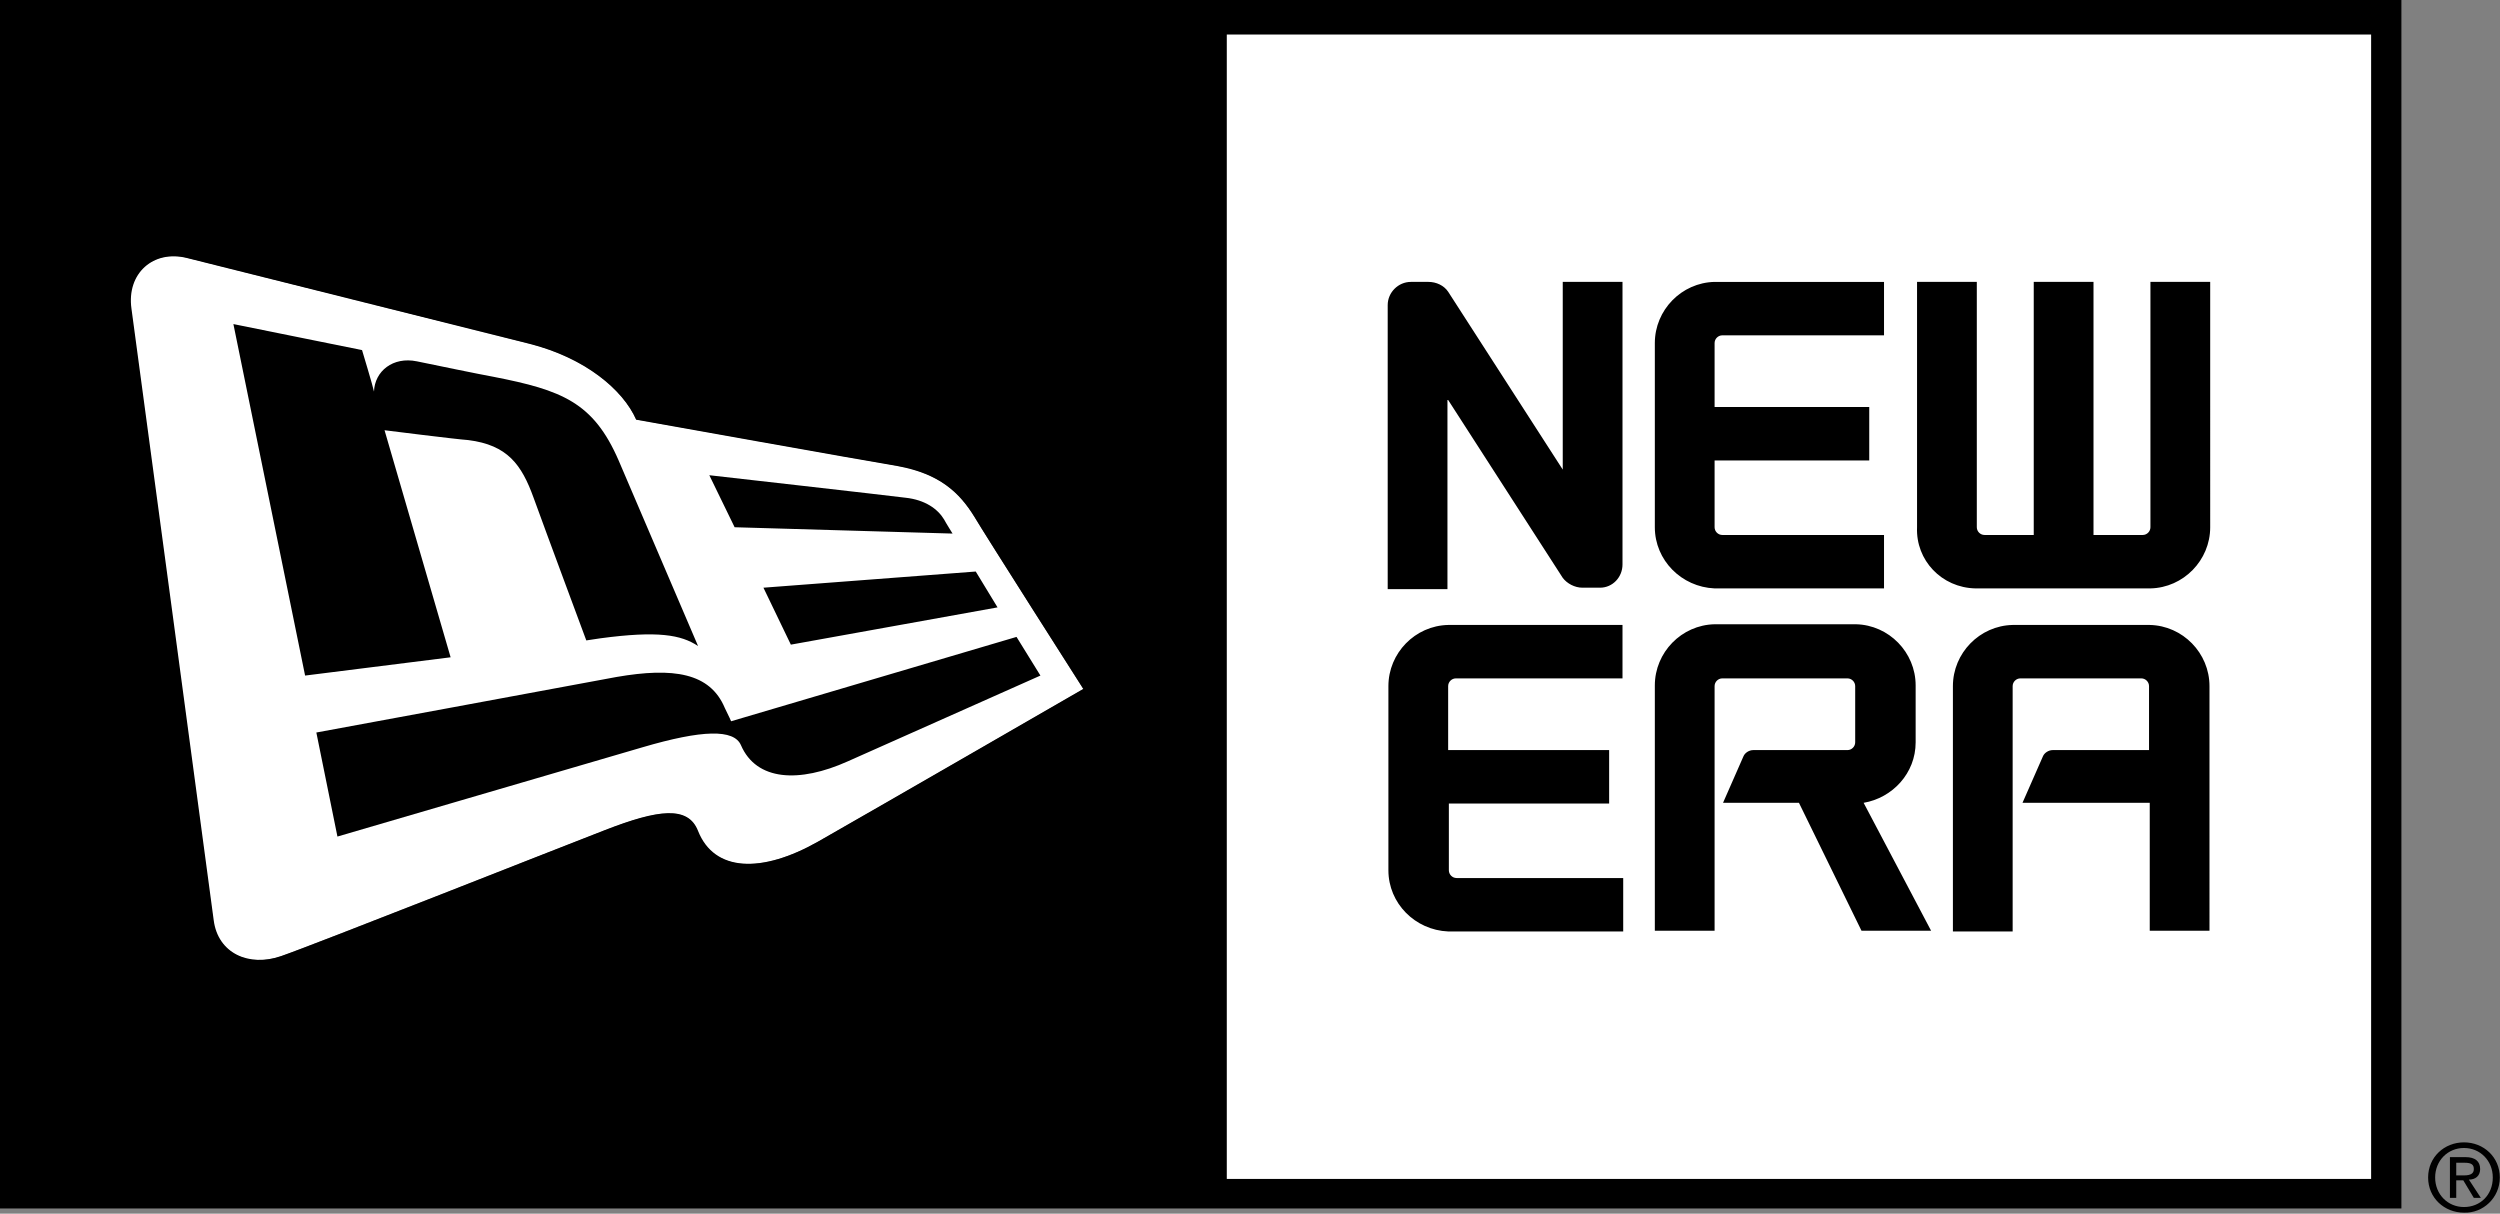
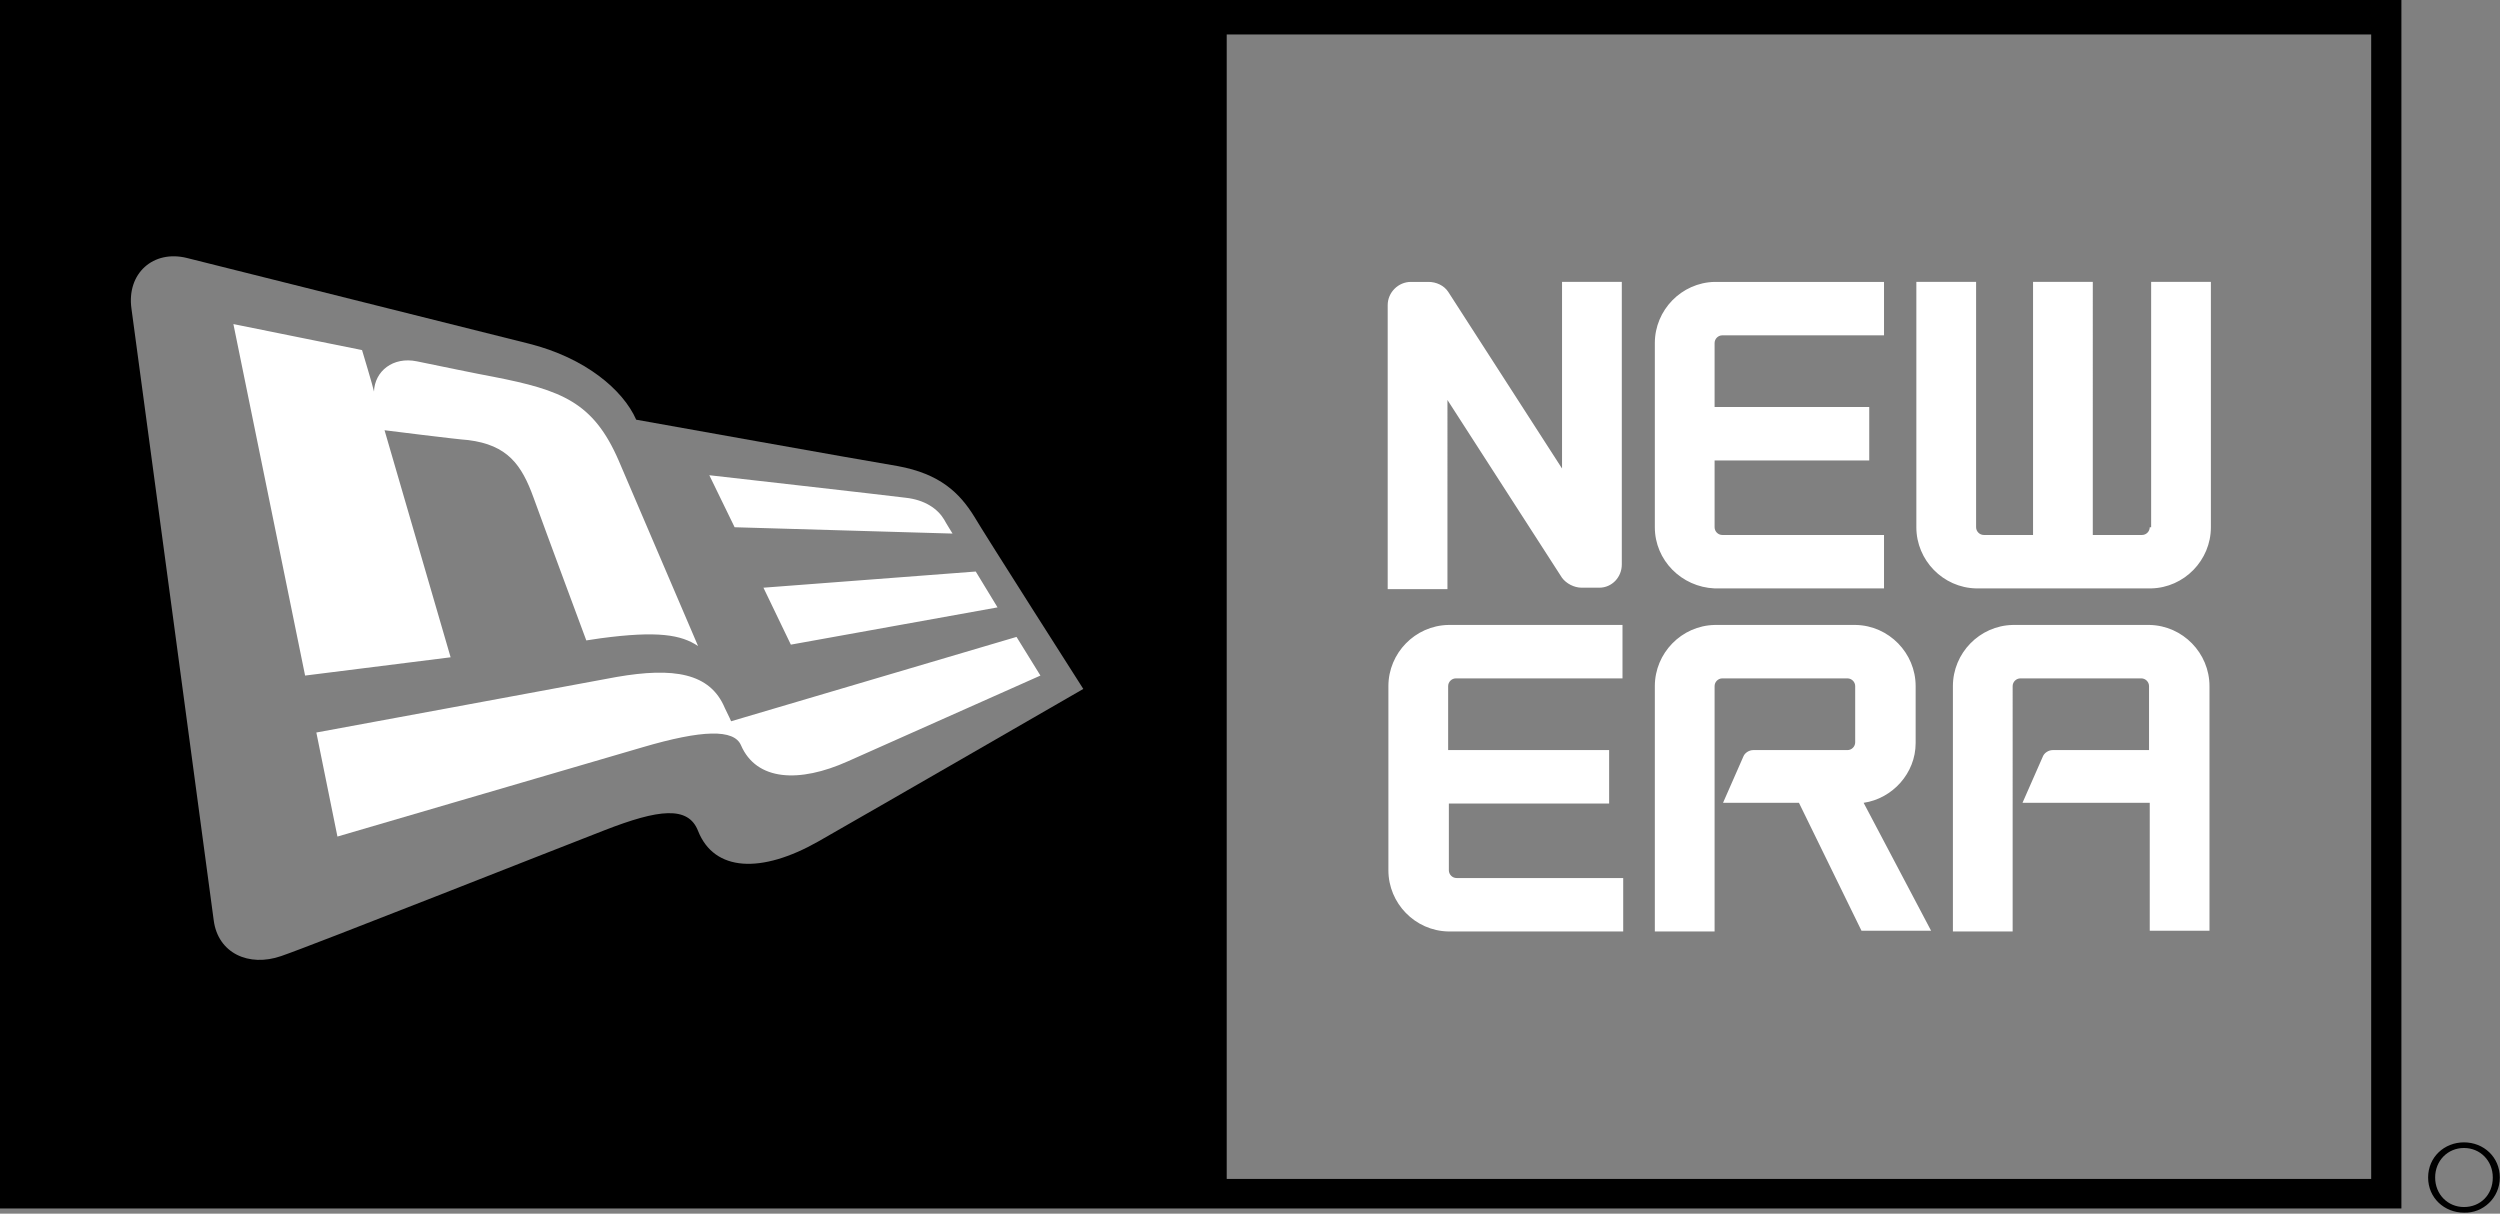
<svg xmlns="http://www.w3.org/2000/svg" width="1547" height="751" fill="none">
  <rect width="100%" height="100%" fill="#808080" stroke="none" />
-   <path d="M1467.29 21.315H759.092v708.196h708.198V21.315zm-443.28 190.97a37.697 37.697 0 0136.98-37.846h104.84V207.5h-100.06c-2.61 0-4.78 2.175-4.78 4.785v39.586h95.7v33.06h-95.7v41.326c0 2.61 2.17 4.785 4.78 4.785h100.06v33.061h-104.84c-20.45-.435-36.98-17.4-36.98-37.846V212.285zM1004 419.784H900.905c-2.61 0-4.785 2.175-4.785 4.785v39.586h99.182v33.061H896.12v41.326c0 2.61 2.175 4.785 4.785 4.785H1004v33.061H896.12c-20.446-.435-36.976-17.401-36.976-37.846V424.569c0-20.445 16.53-37.411 36.976-37.846h108.32v33.061h-.44zm0-70.036c0 7.83-6.523 14.355-13.918 14.355h-10.876c-5.22 0-9.57-2.61-12.18-6.09L896.12 247.52v116.583h-36.976V188.359c0-7.83 6.525-14.355 14.355-14.355h10.875c5.22 0 9.571 2.61 12.181 6.09l70.906 110.057V174.439h36.979v175.309h-.44zm147.91 226.64l-38.72-79.172h-46.98l12.61-28.711c.87-2.61 3.48-3.915 6.09-3.915h58.29c2.62 0 4.79-2.175 4.79-4.785v-34.801c0-2.61-2.17-4.785-4.79-4.785h-77.43c-2.61 0-4.78 2.175-4.78 4.785v151.819h-36.98V424.569c0-20.445 16.53-37.411 36.98-37.846h87.44c20.44.435 36.97 17.401 36.97 37.846v35.236c0 19.14-14.35 34.366-32.19 37.411l41.76 79.172h-43.06zm215.32 0h-36.97v-79.172h-78.74l12.62-28.711c.87-2.61 3.48-3.915 6.09-3.915h60.03v-39.586c0-2.61-2.18-4.785-4.79-4.785h-74.82c-2.61 0-4.78 2.175-4.78 4.785v151.819h-36.98V424.569c0-20.445 16.53-37.411 36.98-37.846h84.82c20.45.435 36.98 17.401 36.98 37.846v151.819h-.44zm0-250.131c0 20.446-16.53 37.411-36.97 37.846h-107.88c-20.45-.435-36.98-17.4-36.98-37.846V174.439h36.98v151.818c0 2.61 2.17 4.785 4.78 4.785h30.45V174.439h36.98v156.603h30.45c2.61 0 4.78-2.175 4.78-4.785V174.439h36.98v151.818h.43zm-812.158-37.846c-18.27-3.48-161.824-28.71-161.824-28.71-8.265-18.706-32.19-38.281-66.121-46.981l-211.85-53.072c-20.88-5.22-37.41 9.571-34.365 31.321 0 0 48.286 358.883 50.896 378.458 2.61 20.446 21.75 29.146 41.761 22.186 18.705-6.96 175.308-68.297 200.104-77.867 33.496-13.05 51.766-15.225 57.856.435 9.571 25.231 39.151 26.101 74.387 6.525 31.756-17.835 163.999-94.397 163.999-94.397s-60.902-96.137-67.427-106.577c-9.135-14.79-21.315-26.536-47.416-31.321zm5.22 19.576c12.18 1.305 19.576 7.395 23.926 13.485 1.305 1.74 5.22 8.7 5.22 8.7l-135.288-3.915-15.661-32.191c.435 0 111.798 12.616 121.803 13.921zM144.423 200.974l79.607 16.096s6.525 22.62 7.395 25.665c.435-12.615 11.745-21.75 26.535-18.705 14.791 3.045 37.846 7.83 47.417 9.57 42.195 8.265 61.771 15.66 77.431 51.766l49.591 114.843c-10.875-6.96-24.795-9.57-60.466-4.785l-8.7 1.305s-24.796-67.862-32.626-88.307c-7.395-20.446-16.53-32.626-40.456-35.671-6.525-.87-51.766-6.09-51.766-6.09l40.456 140.943-90.047 11.31-44.371-217.94zm499.391 217.505s-94.832 42.196-119.193 53.071c-30.015 13.486-56.551 11.746-66.121-10.005-4.35-10.005-23.926-9.57-60.901 1.305l-188.795 54.811-13.05-64.381s150.948-27.841 185.749-34.366c34.801-6.525 57.421-2.61 66.992 19.141 2.61 5.655 3.48 8.265 3.48 8.265l176.614-51.766 15.225 23.925zm-26.536-42.631l-127.892 23.491-17.401-35.671 131.808-9.57 13.485 21.75z" fill="#fff" />
  <path d="M1185.4 459.805v-35.236c0-20.445-16.53-37.411-36.98-37.846h-87.43c-20.45.435-36.98 17.401-36.98 37.846v151.819h36.98V424.569c0-2.61 2.17-4.785 4.78-4.785h77.43c2.61 0 4.79 2.175 4.79 4.785v34.801c0 2.61-2.18 4.785-4.79 4.785h-58.29c-2.61 0-5.22 1.74-6.09 3.915l-12.61 28.711h46.98l38.71 79.172h43.07l-41.76-79.172c17.84-2.61 32.19-18.271 32.19-36.976zM967.026 290.586l-70.907-110.057c-2.61-3.915-7.395-6.09-12.18-6.09h-10.875c-7.83 0-14.355 6.525-14.355 14.355v175.744h36.975V247.52l70.907 110.058c2.61 3.48 7.395 6.09 12.18 6.09h10.875c7.831 0 13.924-6.525 13.924-14.355V174.439h-36.979v116.147h.435zm-70.907 96.137c-20.445.435-36.975 17.401-36.975 37.846v113.973c0 20.445 16.53 37.411 36.975 37.846h108.321v-33.061h-103.1c-2.611 0-4.786-2.175-4.786-4.785v-41.326h99.183v-33.061h-99.618v-39.586c0-2.61 2.175-4.785 4.786-4.785H1004v-33.061H896.119zm164.871-22.62h104.84v-33.061h-100.06c-2.61 0-4.78-2.175-4.78-4.785v-41.326h95.7V251.87h-95.7v-39.585c0-2.611 2.17-4.786 4.78-4.786h100.06v-33.06h-104.84c-20.45.435-36.98 17.4-36.98 37.846v113.972c0 20.446 16.53 36.976 36.98 37.846zm269.27-37.846c0 2.61-2.18 4.785-4.79 4.785h-30.45V174.439h-36.97v156.603h-30.45c-2.61 0-4.79-2.175-4.79-4.785V174.439h-36.97v151.818c0 20.446 16.53 37.411 36.97 37.846h108.32c20.44-.435 36.97-17.4 36.97-37.846V174.439h-36.97v151.818h-.87zm0 60.466h-84.83c-20.44.435-36.97 17.401-36.97 37.846v151.819h36.97V424.569c0-2.61 2.18-4.785 4.79-4.785h74.82c2.61 0 4.78 2.175 4.78 4.785v39.586h-59.59c-2.61 0-5.22 1.74-6.09 3.915l-12.62 28.711h78.74v79.172h36.97V424.569c0-20.445-16.53-37.411-36.97-37.846zm-740.822-56.551s-4.35-6.96-5.22-8.7c-3.916-6.525-11.746-12.18-23.926-13.485-10.005-1.305-121.368-13.921-121.368-13.921l15.661 32.191 134.853 3.915zM237.95 266.226s44.806 5.655 51.766 6.09c24.361 3.045 33.061 15.225 40.456 35.671 7.395 20.445 32.626 88.307 32.626 88.307l8.7-1.305c35.671-4.786 50.026-2.175 60.466 4.785l-49.156-114.843c-15.66-36.106-35.236-43.501-77.432-51.766-9.57-1.74-32.625-6.525-47.416-9.57-14.79-3.045-26.1 6.09-26.535 18.705-.435-2.61-7.395-25.665-7.395-25.665l-79.607-16.096 44.371 217.505 90.047-11.31-40.891-140.508zm210.545 171.829c-9.136-21.751-31.756-25.231-66.992-19.141-34.801 6.525-185.749 34.366-185.749 34.366l13.05 64.381 188.794-55.246c36.976-10.875 56.552-11.31 60.902-1.305 9.57 22.186 36.106 23.491 66.121 10.005 24.361-10.875 119.193-53.071 119.193-53.071l-14.79-23.925L452.41 446.32s-1.305-3.045-3.915-8.265zm40.89-39.151l127.893-23.056-13.485-22.185-131.373 10.005 16.965 35.236z" fill="#fff" />
-   <path d="M759.091 21.315h708.199v708.196H759.091V21.315zm-252.74 499.391c-35.236 20.011-64.382 18.706-74.387-6.525-6.09-15.66-24.361-13.485-57.856-.435-24.796 9.57-180.964 71.342-200.105 77.867-20.01 6.96-39.151-1.74-41.761-22.186-2.61-20.01-50.896-378.458-50.896-378.458-3.045-21.75 13.486-36.541 34.366-31.321l211.85 53.072c34.365 8.7 57.856 28.275 66.121 46.981 0 0 143.118 25.665 161.824 28.71 26.1 4.785 38.28 16.531 47.416 31.321 6.09 10.44 67.426 106.577 67.426 106.577s-132.678 76.562-163.998 94.397z" fill="#fff" />
-   <path d="M1060.99 424.569c0-2.61 2.17-4.785 4.78-4.785h77.43c2.61 0 4.79 2.175 4.79 4.785v34.801c0 2.61-2.18 4.785-4.79 4.785h-58.29c-2.61 0-5.22 1.74-6.09 3.915l-12.61 28.711h46.98l38.71 79.172h43.07l-41.76-79.172c17.84-3.045 32.19-18.271 32.19-37.411v-35.236c0-20.445-16.53-37.411-36.98-37.846h-87.43c-20.45.435-36.98 17.401-36.98 37.846v151.819h36.98V424.569zM896.119 247.52l70.907 110.058c2.61 3.48 7.395 6.09 12.18 6.09h10.876c7.83 0 13.918-6.525 13.918-14.355V174.439h-36.974v116.147l-70.907-110.057c-2.61-3.915-7.395-6.09-12.18-6.09h-10.875c-7.83 0-14.355 6.525-14.355 14.355v175.744h36.975V247.52h.435zm0 328.868h108.321v-33.061h-103.1c-2.611 0-4.786-2.175-4.786-4.785v-41.326h99.183v-33.061h-99.618v-39.586c0-2.61 2.175-4.785 4.786-4.785H1004v-33.061H896.119c-20.445.435-36.975 17.401-36.975 37.846v113.973c0 20.445 16.53 36.976 36.975 37.846zm164.871-212.285h104.84v-33.061h-100.06c-2.61 0-4.78-2.175-4.78-4.785v-41.326h95.7V251.87h-95.7v-39.585c0-2.611 2.17-4.786 4.78-4.786h100.06v-33.06h-104.84c-20.45.435-36.98 17.4-36.98 37.846v113.972c0 20.446 16.53 36.976 36.98 37.846zm161.39 0h108.31c20.45-.435 36.98-17.4 36.98-37.846V174.439h-36.98v151.818c0 2.61-2.17 4.785-4.78 4.785h-30.45V174.439h-36.98v156.603h-30.45c-2.61 0-4.78-2.175-4.78-4.785V174.439h-36.98v151.818c-.87 20.446 15.23 37.411 36.11 37.846zm107.88 22.62h-84.83c-20.44.435-36.97 17.401-36.97 37.846v151.819h36.97V424.569c0-2.61 2.18-4.785 4.79-4.785h74.82c2.61 0 4.78 2.175 4.78 4.785v39.586h-59.59c-2.61 0-5.22 1.74-6.09 3.915l-12.62 28.711h78.74v79.172h36.97V424.569c0-20.445-16.53-37.411-36.97-37.846zm-740.822-56.551s-4.35-6.96-5.22-8.7c-3.916-6.525-11.746-12.18-23.926-13.485-10.005-1.305-121.368-13.921-121.368-13.921l15.661 32.191 134.853 3.915zM237.95 266.226s44.806 5.655 51.766 6.09c24.361 3.045 33.061 15.225 40.456 35.671 7.395 20.445 32.626 88.307 32.626 88.307l8.7-1.305c35.671-4.786 50.026-2.175 60.466 4.785l-49.156-114.843c-15.66-36.106-35.236-43.501-77.432-51.766-9.57-1.74-32.625-6.525-47.416-9.57-14.79-3.045-26.1 6.09-26.535 18.705-.435-2.61-7.395-25.665-7.395-25.665l-79.607-16.096 44.371 217.505 90.047-11.31-40.891-140.508zm210.545 171.829c-9.136-21.751-31.756-25.231-66.992-19.141-34.801 6.525-185.749 34.366-185.749 34.366l13.05 64.381 188.794-55.246c36.976-10.875 56.552-11.31 60.902-1.305 9.57 22.186 36.106 23.491 66.121 10.005 24.361-10.875 119.193-53.071 119.193-53.071l-14.79-23.925L452.41 446.32s-1.305-3.045-3.915-8.265zm40.89-39.151l127.893-23.056-13.485-22.185-131.373 10.005 16.965 35.236zM1534.71 723.421c0-4.785-3.04-7.395-9.13-7.395h-9.57v25.23h3.91v-10.875h4.35l6.53 10.875h4.35l-7.4-11.31c3.92 0 6.96-2.175 6.96-6.525zm-14.79 3.915v-7.83h5.22c4.35 0 5.66 1.305 5.66 3.915 0 2.61-1.74 3.915-6.09 3.915h-4.79z" fill="#000" />
  <path d="M1546.89 728.641c0-12.615-10-21.75-22.18-21.75s-22.19 9.135-22.19 21.75 10.01 21.751 22.19 21.751c11.74.435 22.18-9.136 22.18-21.751zm-22.18 18.27c-10.01 0-17.84-7.83-17.84-18.27s7.83-18.27 17.84-18.27c10 0 17.83 7.83 17.83 18.27 0 10.875-7.83 18.27-17.83 18.27zm-38.72.87V0H0v747.781m506.351-227.075c-35.236 20.011-64.381 18.706-74.386-6.525-6.091-15.66-24.361-13.485-57.857-.435-24.795 9.57-180.964 71.342-200.104 77.867-20.011 6.96-39.151-1.74-41.761-22.186-2.61-20.01-50.896-378.458-50.896-378.458-3.045-21.75 13.485-36.541 34.366-31.32l211.849 53.071c34.366 8.7 57.856 28.275 66.122 46.981 0 0 143.118 25.665 161.823 28.71 26.101 4.785 38.281 16.531 47.416 31.321 6.09 10.44 67.427 106.577 67.427 106.577s-132.678 76.562-163.999 94.397zm960.939 208.805H759.092V21.316h708.198V729.51z" fill="#000" />
</svg>